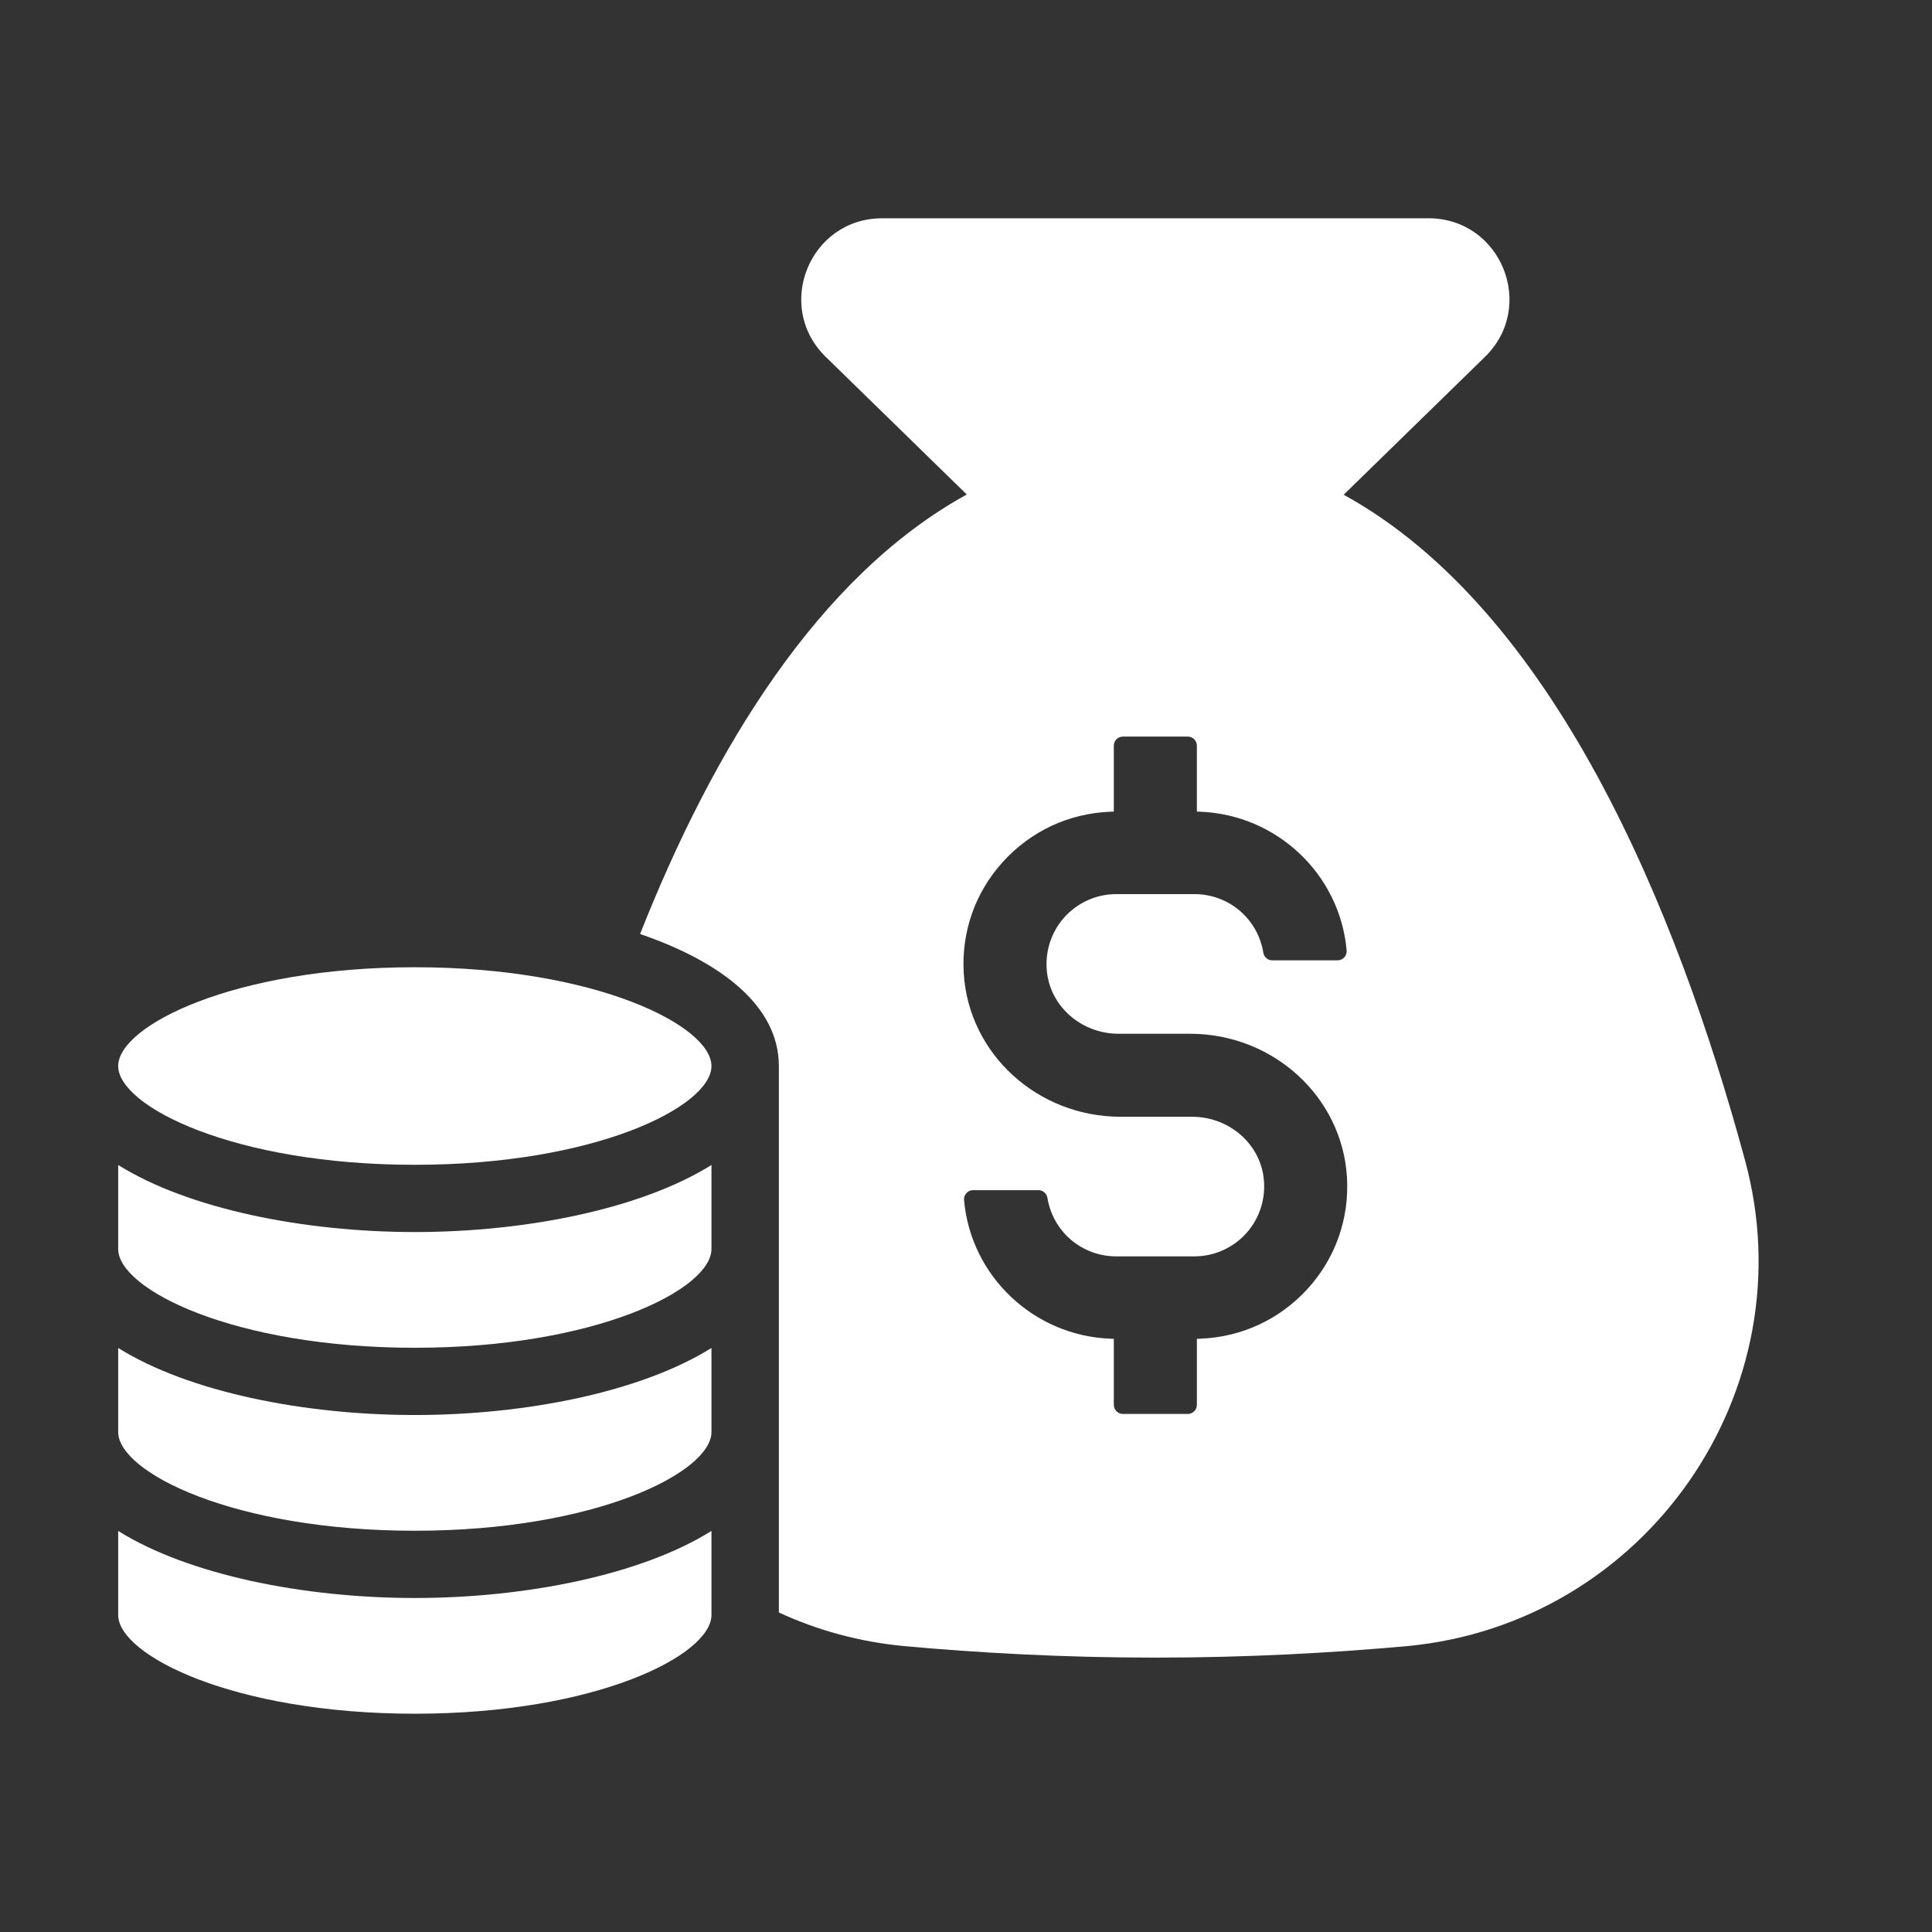
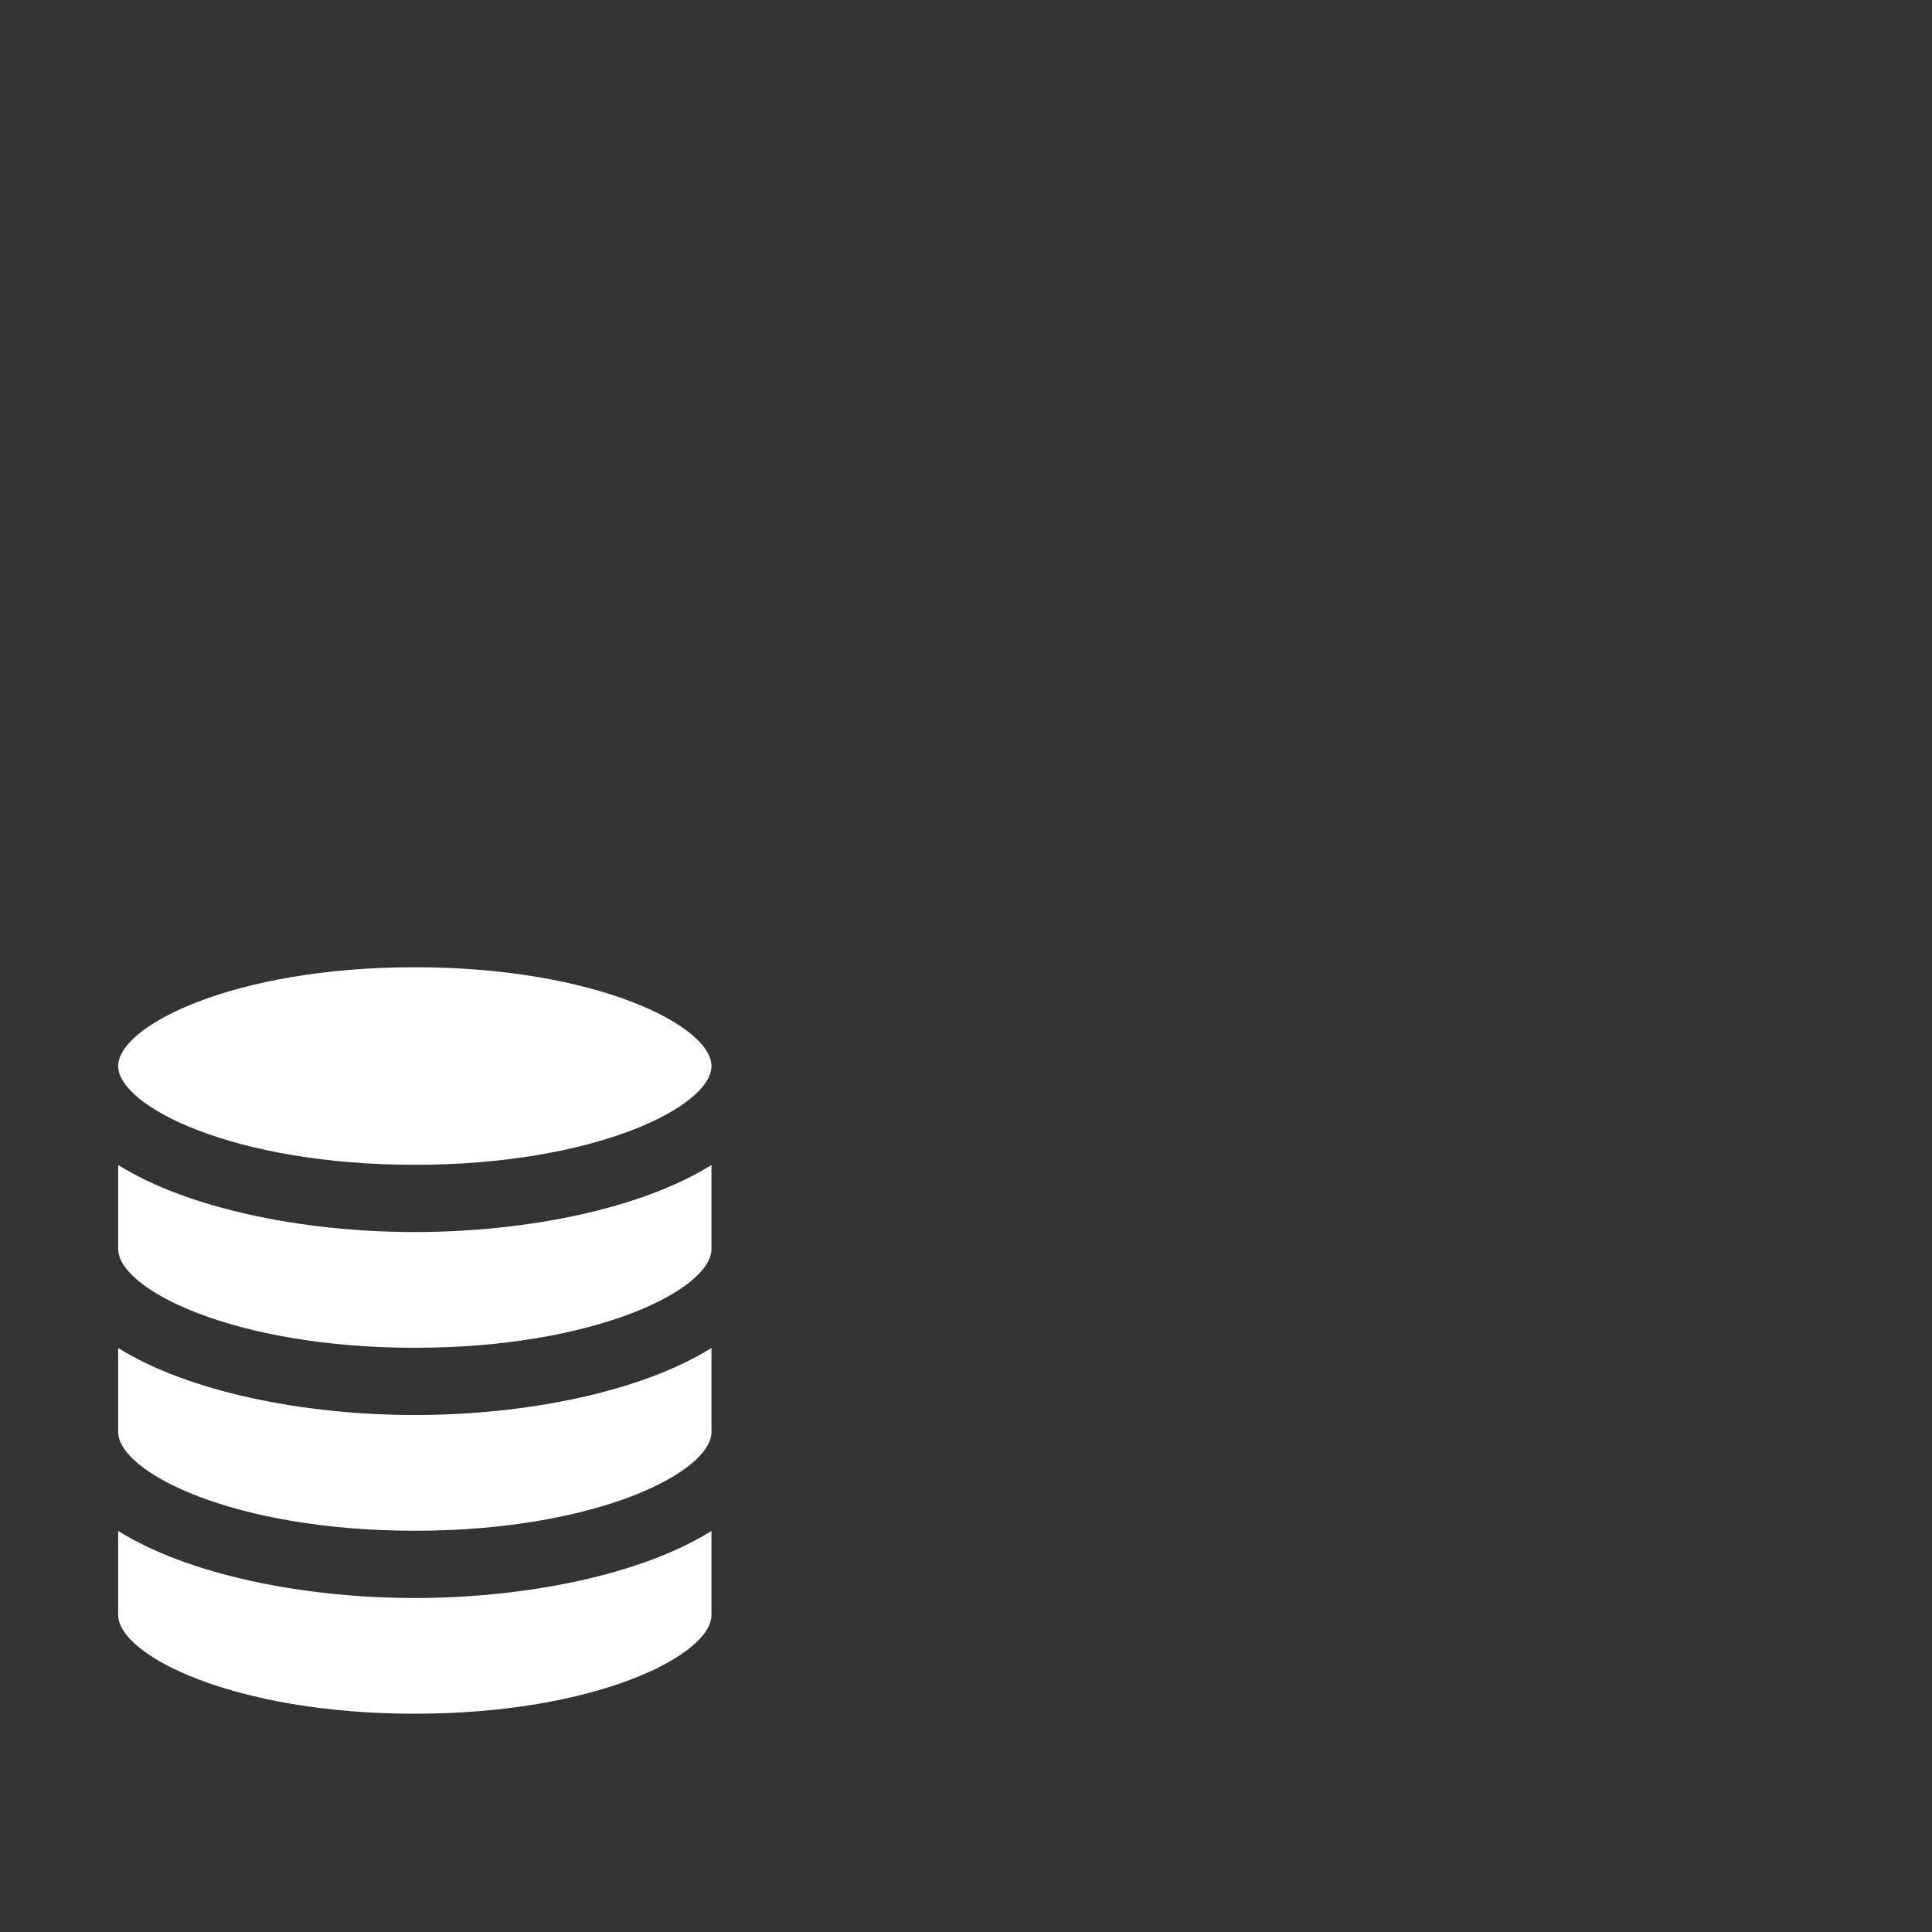
<svg xmlns="http://www.w3.org/2000/svg" id="_x2014_ÎÓÈ_1" viewBox="0 0 4500 4500">
  <rect x="0" y="0" width="4500" height="4500" fill="#333333" stroke="none" />
  <defs>
    <style>      .st0, .st1 {        fill: #fff;      }      .st1 {        stroke: #fff;        stroke-miterlimit: 10;      }    </style>
  </defs>
  <path class="st1" d="M-735.98,957.35c-16.57-9.69-37.12-9.8-53.81-.35l-1332.19,755.18c-16.92,9.63-27.37,27.55-27.37,46.98v432.93l-912.05,465.58c-18.03,9.22-29.41,27.78-29.41,48.09v790.25c0,29.82,24.16,53.98,53.98,53.98h1424.98c29.82,0,53.98-24.16,53.98-53.98v-286.37h257.19v286.37c0,29.82,24.16,53.98,53.98,53.98h483.51c29.82,0,53.98-24.16,53.98-53.98V1003.98c0-19.2-10.21-37-26.79-46.63ZM-2149.34,3442.03h-833.5v-703.24l833.5-425.44v1128.68ZM-817.16,3442.03h-375.55v-286.37c0-29.82-24.16-53.98-53.98-53.98h-365.16c-29.82,0-53.98,24.16-53.98,53.98v286.37h-375.55v-1651.41l1224.22-693.96v2345.37Z" />
  <rect class="st1" x="-2775.34" y="2793.38" width="143.15" height="143.15" />
  <rect class="st1" x="-2445.21" y="2793.38" width="143.15" height="143.15" />
  <rect class="st1" x="-2775.34" y="3111.83" width="143.15" height="143.15" />
  <rect class="st1" x="-2445.21" y="3111.83" width="143.15" height="143.15" />
  <rect class="st1" x="-1840.83" y="1829.28" width="143.15" height="143.16" />
-   <rect class="st1" x="-1510.69" y="1829.28" width="143.15" height="143.16" />
  <rect class="st1" x="-1840.83" y="2147.73" width="143.15" height="143.15" />
  <rect class="st1" x="-1510.69" y="2147.73" width="143.15" height="143.15" />
  <rect class="st1" x="-1840.83" y="2466.18" width="143.15" height="143.15" />
-   <rect class="st1" x="-1510.69" y="2466.18" width="143.15" height="143.15" />
-   <rect class="st1" x="-1840.83" y="2784.62" width="143.15" height="143.15" />
  <rect class="st1" x="-1510.69" y="2784.62" width="143.15" height="143.15" />
  <rect class="st1" x="-1184.22" y="1829.28" width="143.15" height="143.16" />
  <rect class="st1" x="-1184.22" y="1548.82" width="143.15" height="143.16" />
  <rect class="st1" x="-1184.22" y="2147.73" width="143.15" height="143.15" />
  <rect class="st1" x="-1184.22" y="2466.18" width="143.15" height="143.15" />
  <rect class="st1" x="-1184.22" y="2784.62" width="143.15" height="143.15" />
  <g>
    <path class="st0" d="M6576.48,1057.77c178.31,23.06,365.85,33.82,558.01,33.82s381.24-10.75,559.59-33.82l39.97-4.62c98.37-215.2,178.31-425.83,178.31-524.2,0-166.04-207.55-252.12-333.58-75.32-166.04,230.59-236.75-106.08-428.91-106.08-189.08,1.54-289.03,313.61-435.06,104.54-133.72-190.62-362.77-75.32-362.77,72.25,0,127.59,70.71,325.9,159.88,525.74l64.55,7.69Z" />
-     <path class="st0" d="M7738.63,1408.61c-188.89,23.95-392.16,36.86-603.46,36.86s-414.53-12.91-603.46-36.86c-440.13,374.62-929.95,998.55-929.95,1568.41,0,893.24,686.67,1314.43,1533.41,1314.43s1533.37-421.19,1533.37-1314.43c0-569.85-488.13-1192.29-929.91-1568.41ZM7287.69,3637.23v161.03c0,25.45-20.64,46.2-46.09,46.2h-212.88c-25.45,0-46.05-20.75-46.05-46.2v-155.98c-198.2-38.54-351.85-203.49-373.21-407.18-2.78-26.53,19.78-48.79,46.28-48.79h215.8c20.72,0,39.63,13.64,44.02,33.85,15.58,72,79.57,125.86,155.98,125.86h127.23c88.09,0,159.58-71.63,159.58-159.71s-71.5-159.73-159.58-159.73h-106.33c-242.53,0-459.53-176.73-483.21-418.17-24.17-245.75,145.17-456.92,373.43-501.43v-157.29c0-25.43,20.6-46.01,46.05-46.01h212.88c25.45,0,46.09,20.59,46.09,46.01v156.17c198.13,38.53,351.78,203.68,373.17,407.16,2.74,26.2-19.82,48.83-46.31,48.83h-215.77c-20.72,0-39.59-13.85-44.02-33.85-15.61-71.83-79.57-125.69-155.98-125.69h-127.23c-88.09,0-159.62,71.44-159.62,159.54s71.53,159.7,159.62,159.7h127.23c271.46,0,489.29,234.01,462.34,511.17-19.89,204.04-178.46,360.58-373.43,404.53Z" />
+     <path class="st0" d="M7738.63,1408.61c-188.89,23.95-392.16,36.86-603.46,36.86s-414.53-12.91-603.46-36.86c-440.13,374.62-929.95,998.55-929.95,1568.41,0,893.24,686.67,1314.43,1533.41,1314.43s1533.37-421.19,1533.37-1314.43c0-569.85-488.13-1192.29-929.91-1568.41ZM7287.69,3637.23v161.03c0,25.45-20.64,46.2-46.09,46.2h-212.88c-25.45,0-46.05-20.75-46.05-46.2v-155.98c-198.2-38.54-351.85-203.49-373.21-407.18-2.78-26.53,19.78-48.79,46.28-48.79h215.8c20.72,0,39.63,13.64,44.02,33.85,15.58,72,79.57,125.86,155.98,125.86h127.23c88.09,0,159.58-71.63,159.58-159.71s-71.5-159.73-159.58-159.73h-106.33c-242.53,0-459.53-176.73-483.21-418.17-24.17-245.75,145.17-456.92,373.43-501.43v-157.29c0-25.43,20.6-46.01,46.05-46.01h212.88c25.45,0,46.09,20.59,46.09,46.01c198.13,38.53,351.78,203.68,373.17,407.16,2.74,26.2-19.82,48.83-46.31,48.83h-215.77c-20.72,0-39.59-13.85-44.02-33.85-15.61-71.83-79.57-125.69-155.98-125.69h-127.23c-88.09,0-159.62,71.44-159.62,159.54s71.53,159.7,159.62,159.7h127.23c271.46,0,489.29,234.01,462.34,511.17-19.89,204.04-178.46,360.58-373.43,404.53Z" />
  </g>
  <g>
-     <path class="st0" d="M4064.43,2702.23c-159.52-587.88-446.36-1281.44-934.74-1549.9l329.06-321.11c120.77-117.8,37.35-322.8-131.39-322.8h-1272.65c-168.72,0-252.14,205.01-131.39,322.8l328.51,320.56c-346.26,190.59-591.46,594.82-760.92,1023.68,189.03,64.82,323.24,167.76,323.24,307.57v1272.75c89.48,41.4,186.77,68.21,290.8,78.26,173.33,15.67,369.06,26.87,586.03,26.87s412.72-11.19,587.17-26.87c554.76-52.54,932.78-593.89,786.28-1131.81ZM3046.48,3001c-64.99,71.76-154,113.37-250.66,117.09l-8.08.33v153.78c0,11.69-9.39,21.08-21.08,21.08h-151.16c-11.69,0-21.19-9.39-21.19-21.08v-153.78l-8.08-.33c-178.58-6.88-325.04-145.59-340.77-322.64-.55-6.01,1.53-12.01,5.57-16.49,4.04-4.48,9.61-6.88,15.62-6.88h152.25c10.27,0,19,7.65,20.75,18.02,13,78.97,80.39,136.2,160.34,136.2h182.07c46.64,0,91.09-20.21,122-55.27,30.91-35.17,45.11-82.03,39.1-128.77-10.27-80.39-81.92-141.11-166.56-141.11h-166.45c-193.65,0-354.09-146.68-365.35-334-5.9-96,26.32-188.19,90.76-259.29,64.99-71.87,154-113.48,250.66-117.19l8.08-.33v-153.57c0-11.69,9.5-21.08,21.19-21.08h151.16c11.69,0,21.08,9.39,21.08,21.08v153.57l8.08.33c178.47,6.99,325.04,145.81,340.77,322.86.55,6.01-1.42,11.9-5.46,16.38-4.15,4.48-9.72,6.88-15.73,6.88h-152.25c-10.27,0-19-7.54-20.64-18.02-13-78.97-80.5-136.2-160.45-136.2h-182.07c-46.64,0-91.09,20.21-122,55.27-30.91,35.17-45.11,82.13-39.1,128.88,10.38,80.39,82.03,141.11,166.56,141.11h166.45c193.65,0,354.2,146.68,365.45,334.11,5.79,96-26.54,187.97-90.87,259.07Z" />
    <path class="st0" d="M966.2,2252.89c-421.81,0-690.93,136.31-690.93,230.13s269.12,230.02,690.93,230.02,690.93-136.2,690.93-230.02-269.12-230.13-690.93-230.13Z" />
    <path class="st0" d="M275.27,3565.84v195.72c0,93.82,269.12,230.02,690.93,230.02s690.93-136.2,690.93-230.02v-195.72c-163.72,102.39-432.35,156.19-690.93,156.19s-527.21-53.79-690.93-156.19Z" />
    <path class="st0" d="M275.27,3139.66v195.73c0,93.82,269.12,230.02,690.93,230.02s690.93-136.2,690.93-230.02v-195.73c-163.72,102.4-432.35,156.19-690.93,156.19s-527.21-53.79-690.93-156.19Z" />
    <path class="st0" d="M275.27,2713.48v195.72c0,93.82,269.12,230.02,690.93,230.02s690.93-136.2,690.93-230.02v-195.72c-163.72,102.39-432.35,156.19-690.93,156.19s-527.21-53.79-690.93-156.19Z" />
  </g>
</svg>